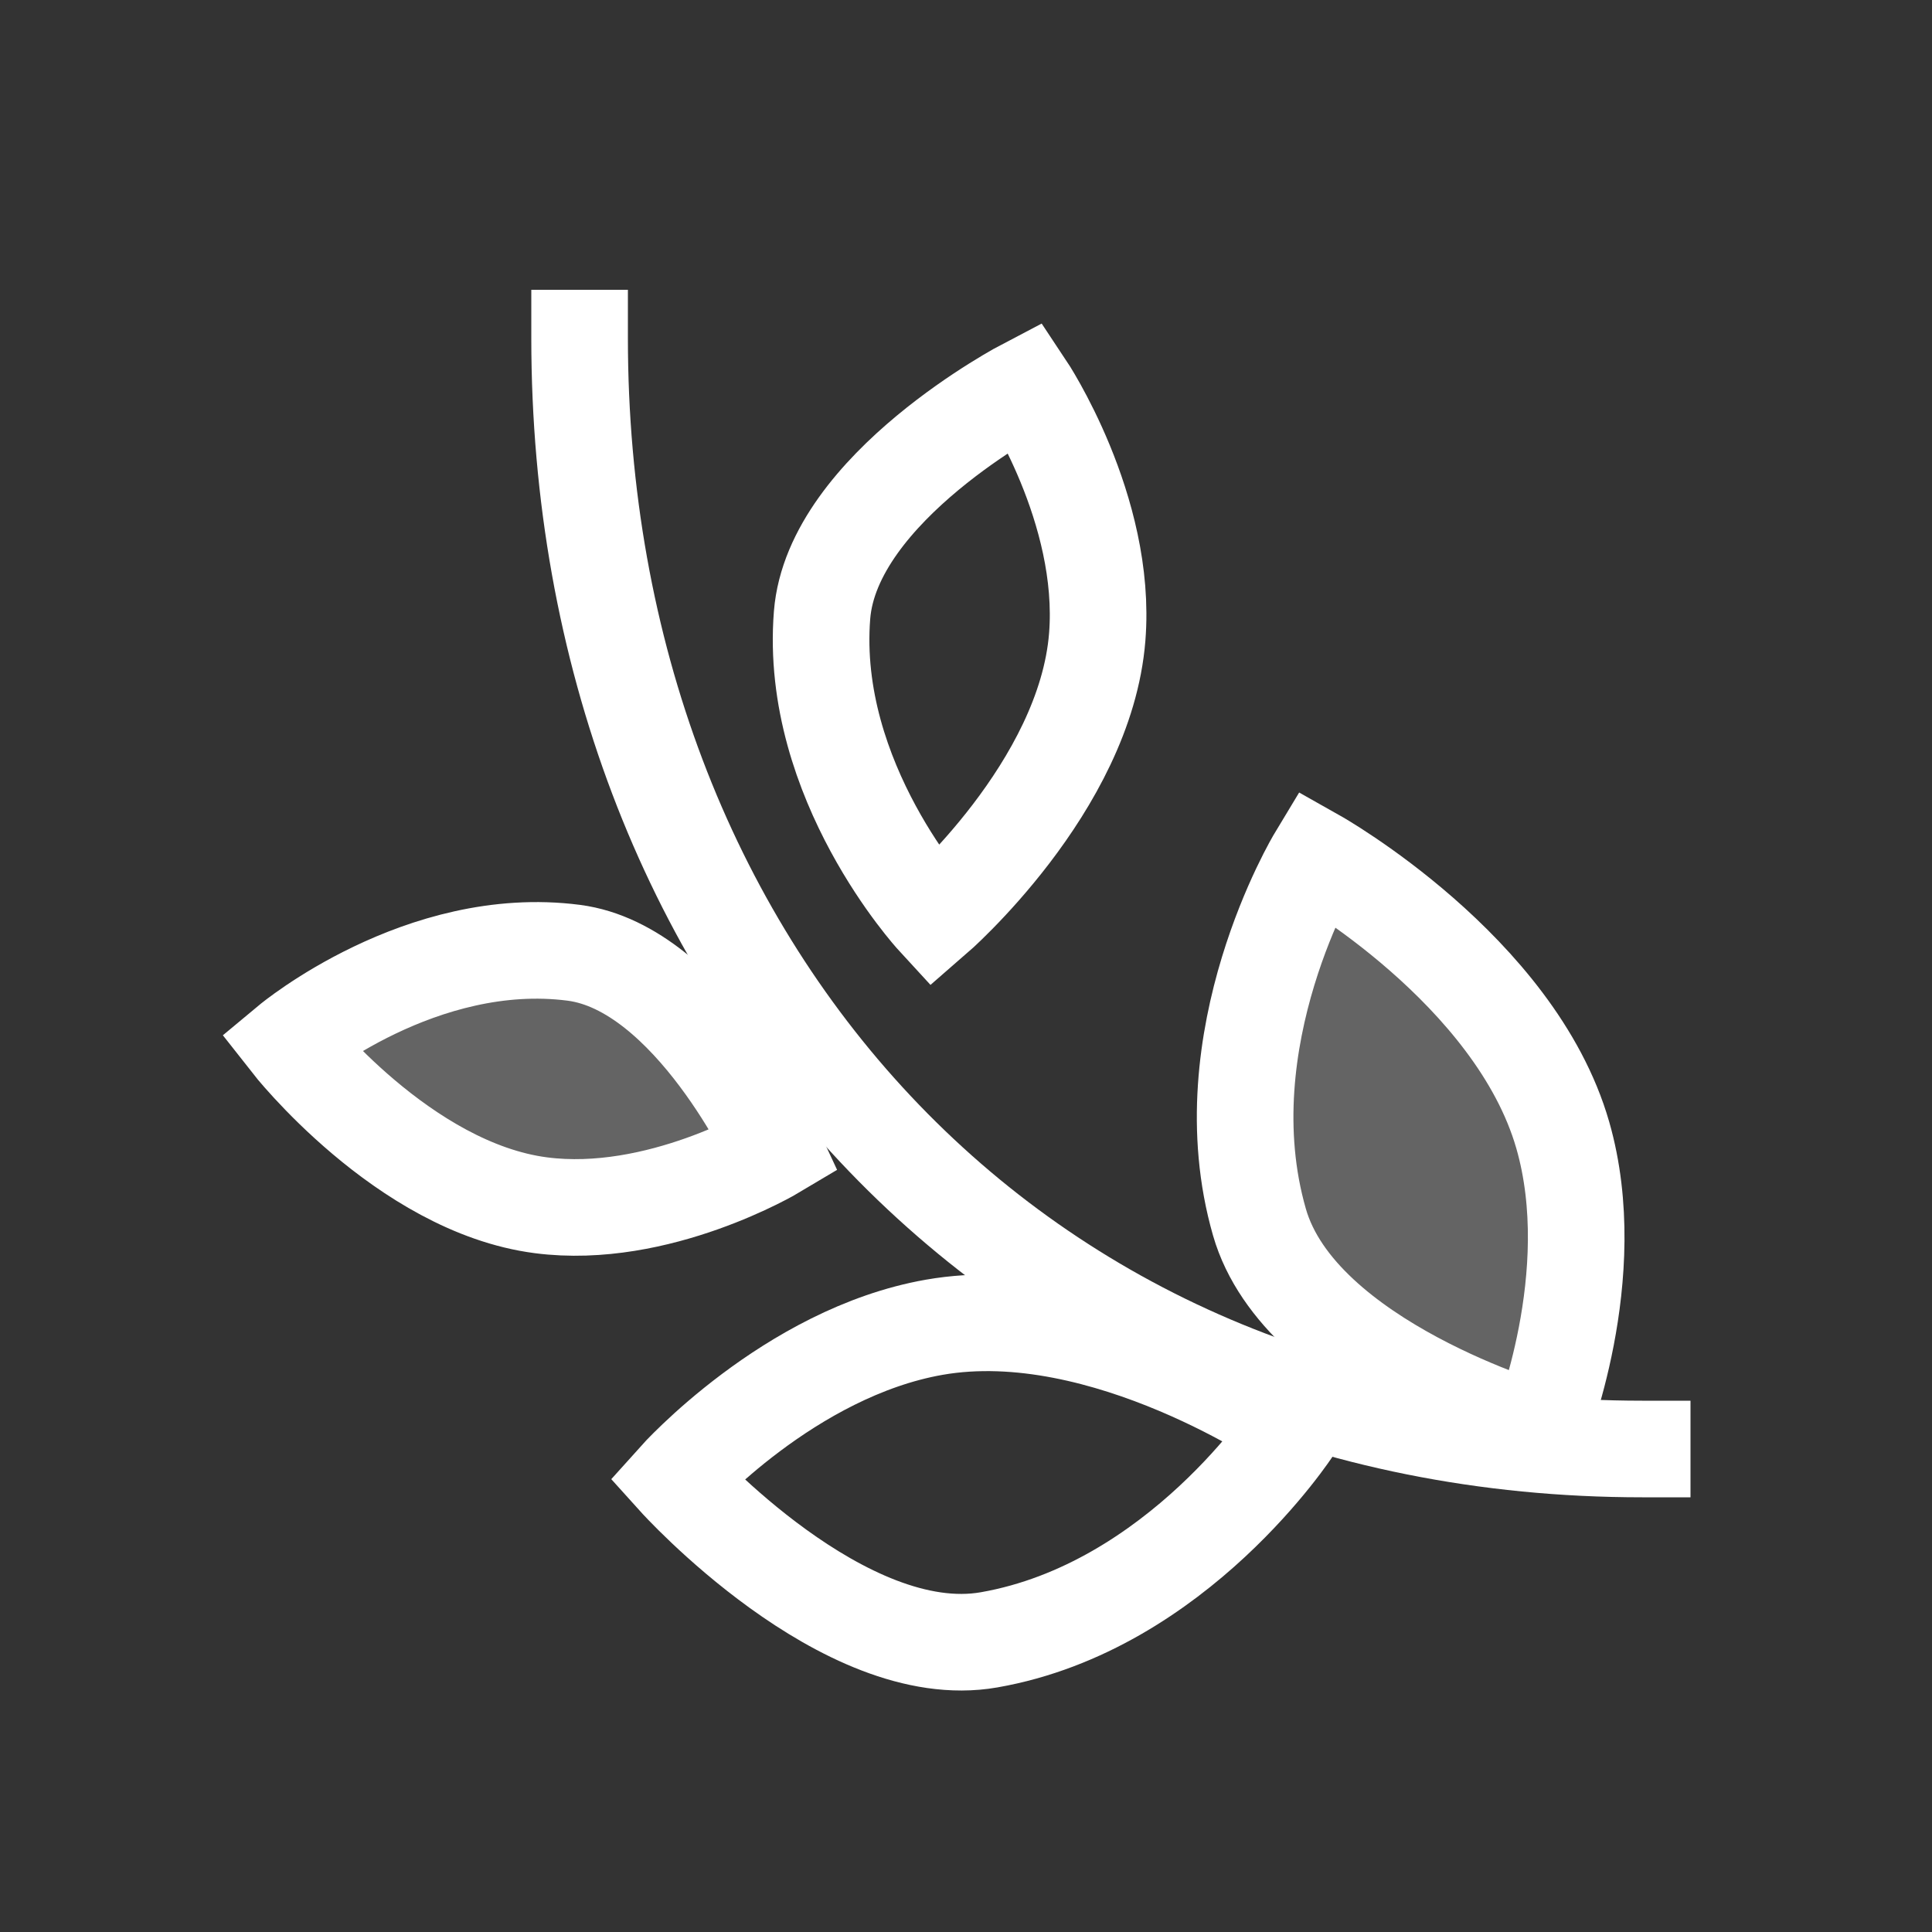
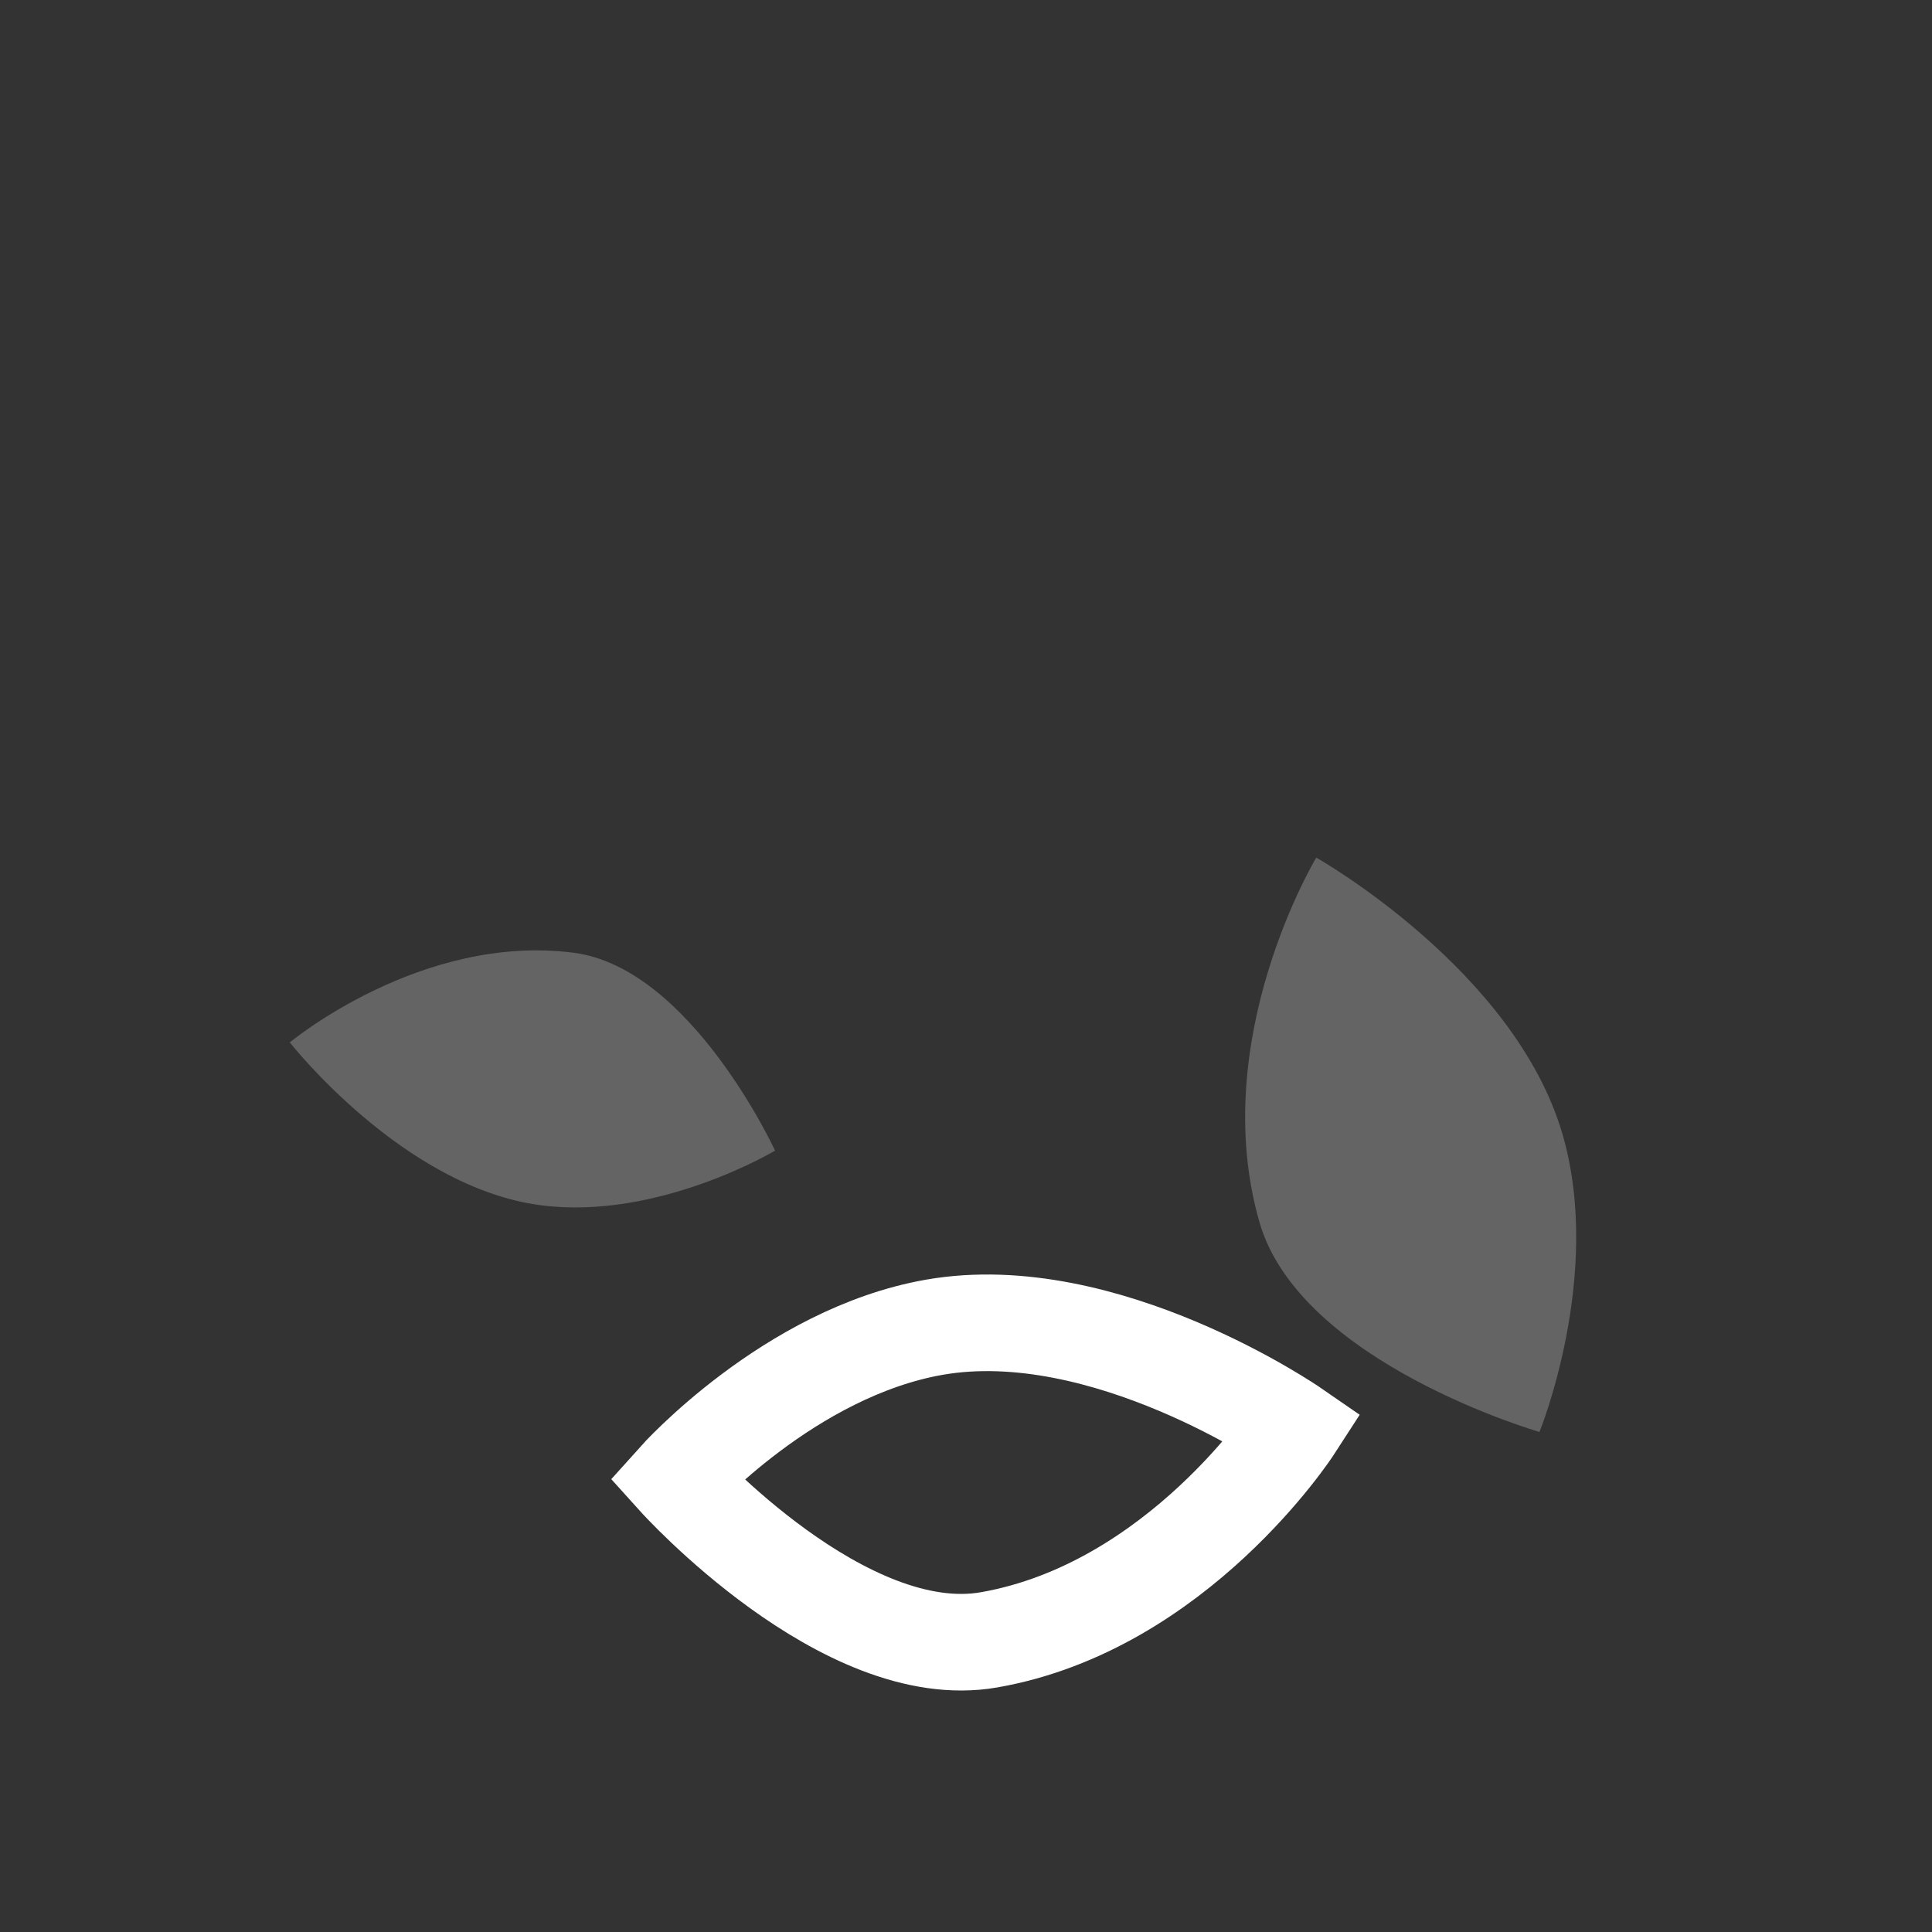
<svg xmlns="http://www.w3.org/2000/svg" width="40" height="40">
  <rect width="100%" height="100%" fill="#333333" stroke="none" />
  <g fill="none" fill-rule="evenodd">
    <path stroke="#FFF" stroke-linecap="square" stroke-width="2" d="M26.784 29.563s-2.397 3.704-6.306 4.388C17.475 34.477 14 30.622 14 30.622s2.342-2.617 5.345-3.143c3.527-.617 7.439 2.084 7.439 2.084Z" />
    <path fill="#FFF" fill-opacity=".24" d="M6 21.582s2.721-2.265 5.879-1.856c2.426.314 4.168 4.097 4.168 4.097s-2.419 1.446-4.846 1.131C8.352 24.586 6 21.582 6 21.582ZM27.252 17.756s-2.267 3.756-1.176 7.549c.838 2.914 5.797 4.342 5.797 4.342s1.32-3.234.482-6.147c-.985-3.423-5.103-5.744-5.103-5.744Z" />
-     <path stroke="#FFF" stroke-linecap="square" stroke-width="2" d="M6 21.582s2.721-2.265 5.879-1.856c2.426.314 4.168 4.097 4.168 4.097s-2.419 1.446-4.846 1.131C8.352 24.586 6 21.582 6 21.582ZM19.344 19s-2.598-2.825-2.324-6.267c.211-2.644 4.213-4.732 4.213-4.732s1.695 2.542 1.484 5.186C22.471 16.293 19.344 19 19.344 19ZM27.252 17.756s-2.267 3.756-1.176 7.549c.838 2.914 5.797 4.342 5.797 4.342s1.32-3.234.482-6.147c-.985-3.423-5.103-5.744-5.103-5.744Z" />
-     <path stroke="#FFF" stroke-linecap="square" stroke-width="2" d="M34 30C21 30 12 20 12 7" />
  </g>
</svg>